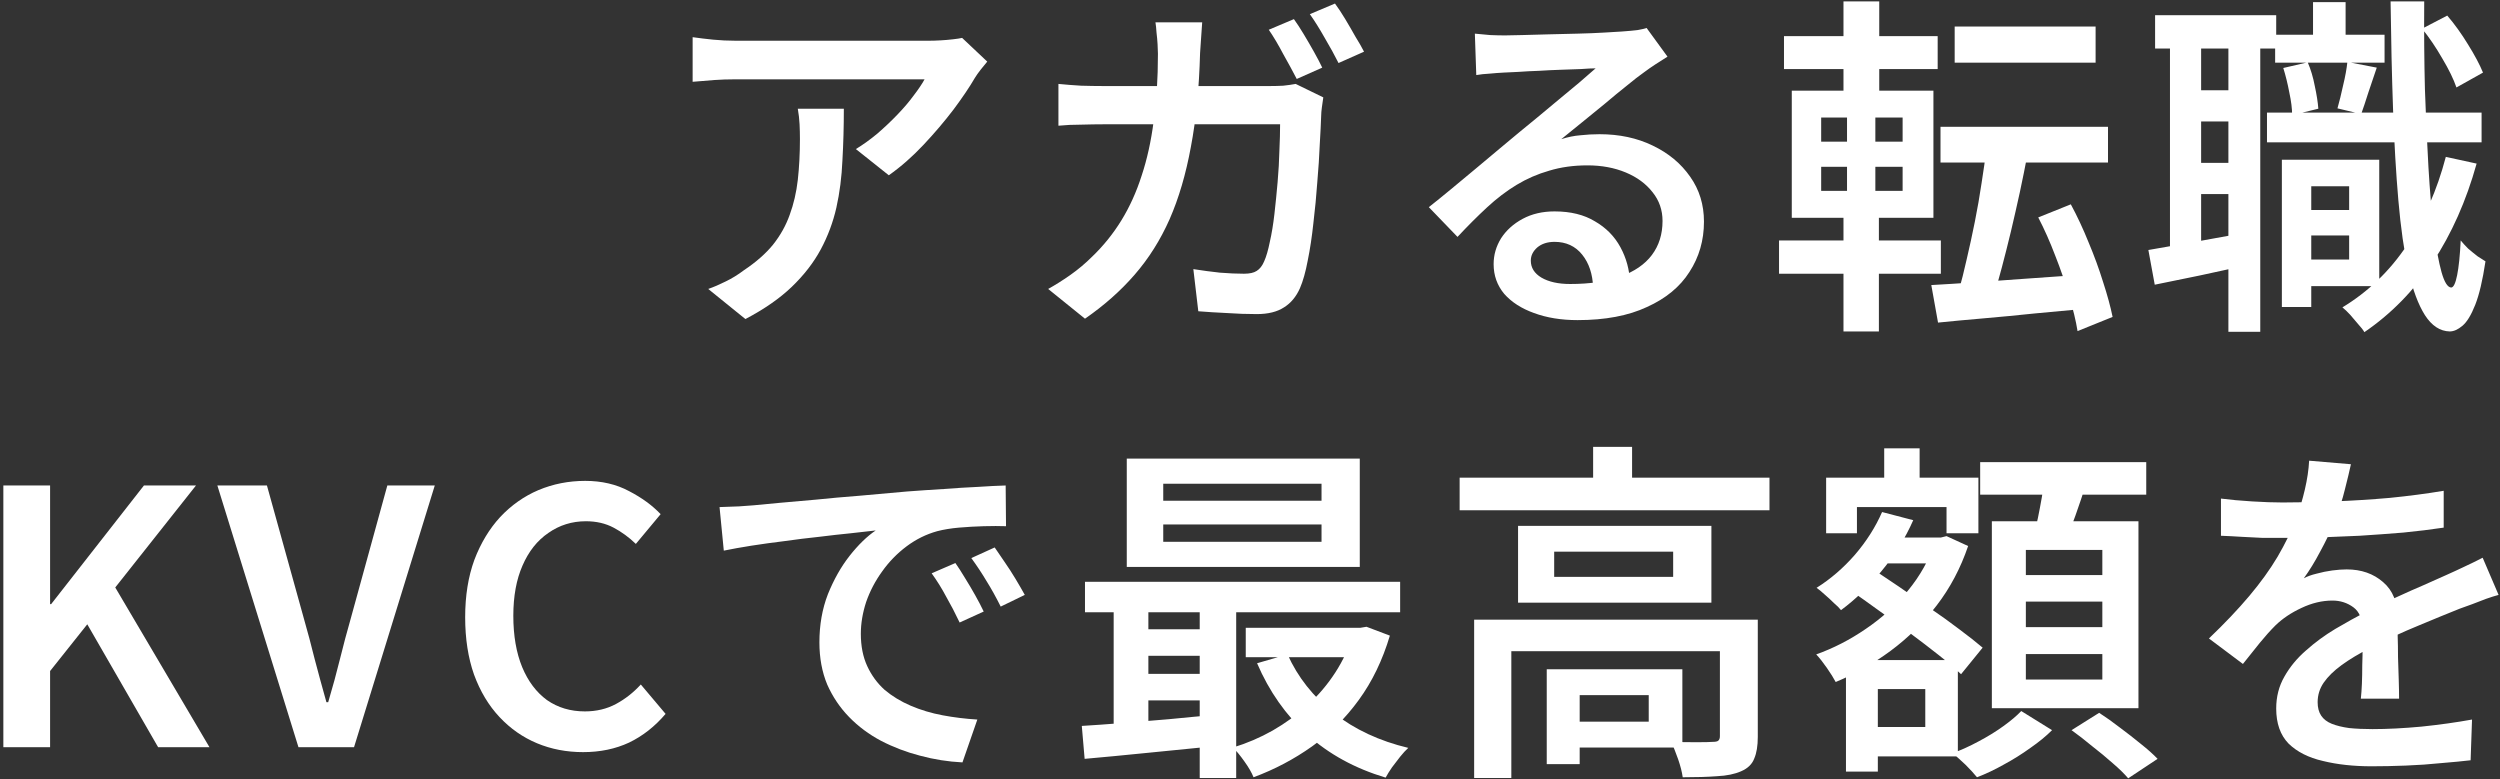
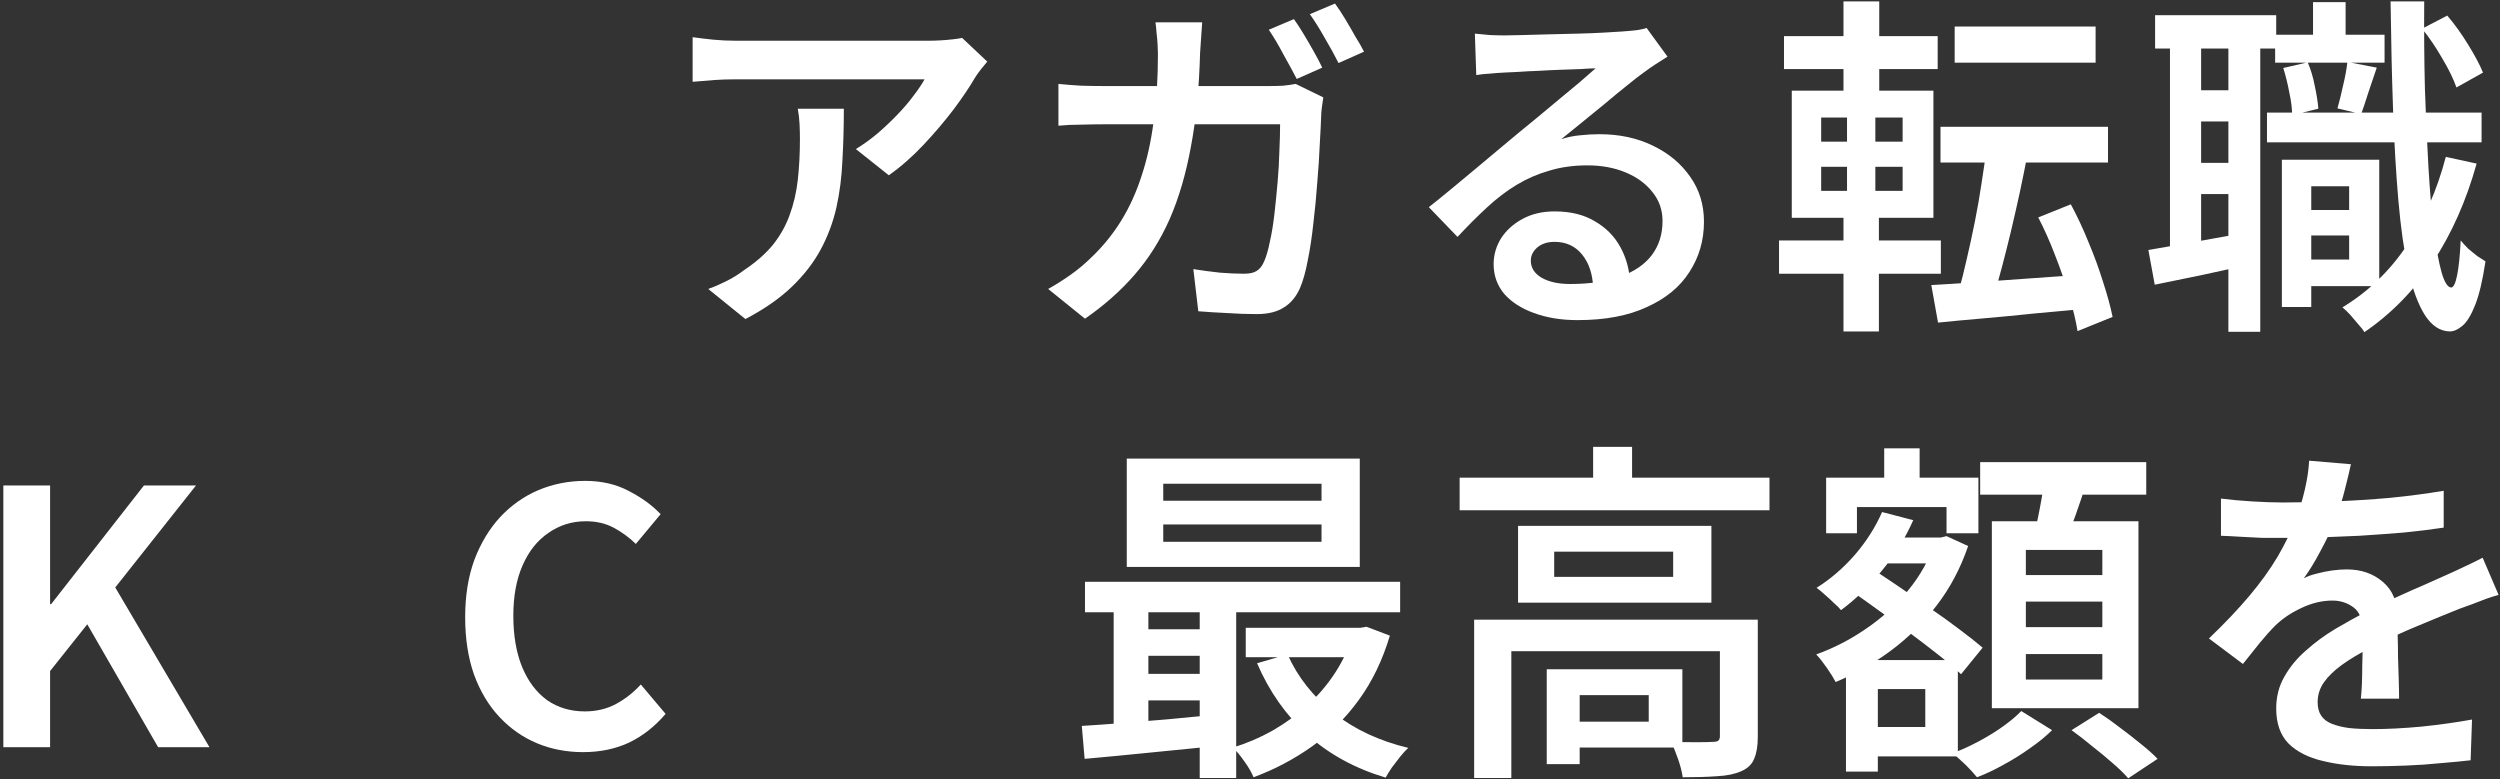
<svg xmlns="http://www.w3.org/2000/svg" width="706" height="220" viewBox="0 0 706 220" fill="none">
  <rect x="0" y="0" width="706" height="220" fill="#333333" stroke="none" />
  <path d="M663.901 131.1C663.501 132.967 662.934 135.333 662.201 138.2C661.534 141 660.501 144.167 659.101 147.7C658.034 150.3 656.734 153 655.201 155.8C653.734 158.6 652.201 161.1 650.601 163.3C651.601 162.767 652.801 162.333 654.201 162C655.667 161.6 657.134 161.3 658.601 161.1C660.134 160.9 661.501 160.8 662.701 160.8C666.834 160.8 670.267 162 673.001 164.4C675.734 166.733 677.101 170.133 677.101 174.6C677.101 175.933 677.101 177.567 677.101 179.5C677.167 181.433 677.201 183.467 677.201 185.6C677.267 187.733 677.334 189.833 677.401 191.9C677.467 193.9 677.501 195.7 677.501 197.3H666.701C666.834 196.1 666.934 194.7 667.001 193.1C667.067 191.433 667.101 189.7 667.101 187.9C667.167 186.033 667.201 184.267 667.201 182.6C667.201 180.933 667.201 179.433 667.201 178.1C667.201 174.967 666.334 172.767 664.601 171.5C662.867 170.233 660.901 169.6 658.701 169.6C655.767 169.6 652.834 170.3 649.901 171.7C647.034 173.033 644.601 174.667 642.601 176.6C641.134 178.067 639.667 179.7 638.201 181.5C636.734 183.3 635.134 185.3 633.401 187.5L623.801 180.3C628.201 176.1 632.001 172.1 635.201 168.3C638.401 164.5 641.067 160.8 643.201 157.2C645.334 153.533 647.067 150 648.401 146.6C649.401 143.867 650.234 141.067 650.901 138.2C651.567 135.333 651.967 132.633 652.101 130.1L663.901 131.1ZM627.201 140.8C629.801 141.133 632.734 141.4 636.001 141.6C639.267 141.8 642.134 141.9 644.601 141.9C649.001 141.9 653.801 141.8 659.001 141.6C664.267 141.4 669.567 141.067 674.901 140.6C680.234 140.067 685.301 139.4 690.101 138.6V149C686.567 149.533 682.767 150 678.701 150.4C674.634 150.733 670.501 151.033 666.301 151.3C662.167 151.5 658.167 151.667 654.301 151.8C650.501 151.867 647.067 151.9 644.001 151.9C642.601 151.9 640.934 151.9 639.001 151.9C637.134 151.833 635.167 151.733 633.101 151.6C631.034 151.467 629.067 151.367 627.201 151.3V140.8ZM705.601 168C704.601 168.267 703.434 168.633 702.101 169.1C700.834 169.567 699.534 170.067 698.201 170.6C696.867 171.067 695.667 171.5 694.601 171.9C691.267 173.233 687.367 174.833 682.901 176.7C678.501 178.5 673.967 180.6 669.301 183C666.167 184.6 663.501 186.2 661.301 187.8C659.101 189.4 657.401 191.067 656.201 192.8C655.067 194.467 654.501 196.3 654.501 198.3C654.501 199.833 654.834 201.1 655.501 202.1C656.167 203.1 657.167 203.867 658.501 204.4C659.834 204.933 661.467 205.333 663.401 205.6C665.334 205.8 667.534 205.9 670.001 205.9C674.134 205.9 678.734 205.667 683.801 205.2C688.934 204.667 693.701 204 698.101 203.2L697.701 214.7C695.434 214.967 692.667 215.233 689.401 215.5C686.201 215.833 682.867 216.067 679.401 216.2C676.001 216.333 672.767 216.4 669.701 216.4C664.634 216.4 660.067 215.9 656.001 214.9C651.934 213.967 648.701 212.333 646.301 210C643.967 207.6 642.801 204.3 642.801 200.1C642.801 196.767 643.567 193.767 645.101 191.1C646.634 188.367 648.667 185.9 651.201 183.7C653.734 181.433 656.501 179.4 659.501 177.6C662.567 175.8 665.567 174.133 668.501 172.6C671.634 171 674.501 169.633 677.101 168.5C679.701 167.3 682.101 166.233 684.301 165.3C686.567 164.3 688.734 163.333 690.801 162.4C692.601 161.6 694.334 160.8 696.001 160C697.734 159.2 699.434 158.367 701.101 157.5L705.601 168Z" fill="white" />
  <path d="M528.4 151.8H548.2V159.1H528.4V151.8ZM532.1 126.6H542.1V141.7H532.1V126.6ZM526.2 186.4H552.9V213.6H526.2V205.3H543.7V194.6H526.2V186.4ZM515.7 134.9H558.7V150.6H549.7V143.2H524.4V150.6H515.7V134.9ZM521.3 186.4H530.3V217.9H521.3V186.4ZM546.4 151.8H548.1L549.7 151.4L555.8 154.2C553.667 160.467 550.7 166.067 546.9 171C543.1 175.933 538.767 180.2 533.9 183.8C529.034 187.4 523.867 190.333 518.4 192.6C517.8 191.467 516.967 190.133 515.9 188.6C514.834 187.067 513.834 185.8 512.9 184.8C517.767 183.067 522.434 180.667 526.9 177.6C531.434 174.533 535.4 170.933 538.8 166.8C542.2 162.667 544.734 158.167 546.4 153.3V151.8ZM531.5 144.6L540.3 146.9C538.034 152.033 535.067 156.8 531.4 161.2C527.8 165.6 523.967 169.3 519.9 172.3C519.434 171.7 518.767 171.033 517.9 170.3C517.1 169.5 516.234 168.7 515.3 167.9C514.434 167.1 513.667 166.467 513 166C516.934 163.533 520.534 160.433 523.8 156.7C527.067 152.9 529.634 148.867 531.5 144.6ZM522.4 166.6L528.1 160.2C530.634 161.867 533.367 163.7 536.3 165.7C539.234 167.7 542.167 169.733 545.1 171.8C548.034 173.8 550.767 175.767 553.3 177.7C555.9 179.633 558.1 181.367 559.9 182.9L553.8 190.4C552.134 188.8 550.034 187 547.5 185C544.967 183 542.267 180.933 539.4 178.8C536.534 176.667 533.634 174.567 530.7 172.5C527.767 170.367 525 168.4 522.4 166.6ZM559.2 130.5H606.1V139.7H559.2V130.5ZM572.1 169.9V177.1H593.7V169.9H572.1ZM572.1 184.7V191.9H593.7V184.7H572.1ZM572.1 155.3V162.4H593.7V155.3H572.1ZM562.5 147.2H603.9V200H562.5V147.2ZM577.4 135.3L589.1 136.7C588.167 139.633 587.167 142.6 586.1 145.6C585.034 148.533 584.067 151.067 583.2 153.2L574.3 151.5C574.7 149.9 575.1 148.167 575.5 146.3C575.9 144.367 576.267 142.433 576.6 140.5C576.934 138.567 577.2 136.833 577.4 135.3ZM570.8 200.8L579.5 206.2C577.834 207.867 575.8 209.533 573.4 211.2C571 212.933 568.5 214.5 565.9 215.9C563.3 217.367 560.767 218.567 558.3 219.5C557.5 218.5 556.434 217.333 555.1 216C553.767 214.733 552.534 213.633 551.4 212.7C553.8 211.833 556.234 210.733 558.7 209.4C561.234 208.067 563.567 206.633 565.7 205.1C567.834 203.567 569.534 202.133 570.8 200.8ZM585 206.2L592.8 201.3C594.667 202.5 596.634 203.9 598.7 205.5C600.767 207.033 602.734 208.567 604.6 210.1C606.534 211.633 608.1 213.033 609.3 214.3L601 219.8C599.934 218.533 598.467 217.1 596.6 215.5C594.8 213.9 592.867 212.3 590.8 210.7C588.8 209.033 586.867 207.533 585 206.2Z" fill="white" />
  <path d="M412.2 134.9H499.7V144.1H412.2V134.9ZM449.9 126.2H460.9V139.5H449.9V126.2ZM416.3 175H489.8V183.9H426.8V219.7H416.3V175ZM485.7 175H496.4V208.1C496.4 210.633 496.067 212.667 495.4 214.2C494.8 215.8 493.567 217 491.7 217.8C489.9 218.6 487.634 219.067 484.9 219.2C482.234 219.4 479 219.5 475.2 219.5C475 218.033 474.567 216.333 473.9 214.4C473.234 212.467 472.567 210.833 471.9 209.5C474.434 209.567 476.834 209.6 479.1 209.6C481.367 209.6 482.9 209.567 483.7 209.5C484.434 209.5 484.934 209.4 485.2 209.2C485.534 208.933 485.7 208.5 485.7 207.9V175ZM436.8 189H446.1V215.8H436.8V189ZM441.6 189H475.1V211.1H441.6V203.8H465.6V196.3H441.6V189ZM438.9 155.8V162.9H472.5V155.8H438.9ZM428.7 148.5H483.3V170.2H428.7V148.5Z" fill="white" />
  <path d="M328.5 148.1V153H373.2V148.1H328.5ZM328.5 136.6V141.4H373.2V136.6H328.5ZM318.2 129.5H384V160.1H318.2V129.5ZM306.4 164.3H395.4V172.9H306.4V164.3ZM351.8 177.3H385.3V185.6H351.8V177.3ZM321.1 177.7H344.4V185.2H321.1V177.7ZM321.1 190.3H344.4V197.8H321.1V190.3ZM363.6 184.8C366.467 191.2 370.833 196.733 376.7 201.4C382.567 206 389.567 209.267 397.7 211.2C396.967 211.867 396.2 212.7 395.4 213.7C394.6 214.7 393.833 215.7 393.1 216.7C392.367 217.767 391.767 218.733 391.3 219.6C382.633 217 375.267 212.967 369.2 207.5C363.133 201.967 358.4 195.233 355 187.3L363.6 184.8ZM382.2 177.3H384.1L385.9 177L392.5 179.5C390.433 186.433 387.5 192.5 383.7 197.7C379.967 202.833 375.567 207.2 370.5 210.8C365.433 214.4 359.933 217.3 354 219.5C353.467 218.167 352.6 216.667 351.4 215C350.267 213.4 349.2 212.1 348.2 211.1C352.133 209.9 355.867 208.3 359.4 206.3C363 204.233 366.3 201.833 369.3 199.1C372.3 196.367 374.9 193.3 377.1 189.9C379.3 186.5 381 182.833 382.2 178.9V177.3ZM305.5 205C308.833 204.8 312.6 204.533 316.8 204.2C321 203.867 325.433 203.5 330.1 203.1C334.767 202.633 339.433 202.2 344.1 201.8L344.2 210.6C337.467 211.267 330.767 211.933 324.1 212.6C317.5 213.267 311.567 213.833 306.3 214.3L305.5 205ZM338.8 167.1H349.1V219.7H338.8V167.1ZM314.5 167.3H324.3V208.1H314.5V167.3Z" fill="white" />
-   <path d="M203.2 143.2C205.134 143.133 206.967 143.067 208.7 143C210.434 142.867 211.8 142.767 212.8 142.7C214.734 142.5 217.2 142.267 220.2 142C223.2 141.733 226.6 141.433 230.4 141.1C234.267 140.7 238.367 140.333 242.7 140C247.034 139.6 251.5 139.2 256.1 138.8C259.634 138.533 263.1 138.3 266.5 138.1C269.9 137.833 273.1 137.633 276.1 137.5C279.1 137.3 281.734 137.167 284 137.1L284.1 148.6C282.3 148.533 280.2 148.533 277.8 148.6C275.467 148.667 273.134 148.8 270.8 149C268.534 149.2 266.5 149.533 264.7 150C261.567 150.867 258.667 152.3 256 154.3C253.334 156.3 251.034 158.667 249.1 161.4C247.167 164.067 245.667 166.933 244.6 170C243.6 173.067 243.1 176.067 243.1 179C243.1 182.467 243.7 185.5 244.9 188.1C246.1 190.7 247.734 192.933 249.8 194.8C251.934 196.6 254.4 198.1 257.2 199.3C260 200.5 263 201.4 266.2 202C269.4 202.6 272.667 203 276 203.2L271.8 215.3C267.734 215.1 263.734 214.467 259.8 213.4C255.934 212.4 252.267 211 248.8 209.2C245.4 207.4 242.4 205.167 239.8 202.5C237.2 199.833 235.134 196.767 233.6 193.3C232.134 189.767 231.4 185.8 231.4 181.4C231.4 176.467 232.2 171.933 233.8 167.8C235.467 163.667 237.5 160.067 239.9 157C242.367 153.867 244.834 151.467 247.3 149.8C245.367 150 243 150.267 240.2 150.6C237.467 150.867 234.5 151.2 231.3 151.6C228.1 151.933 224.867 152.333 221.6 152.8C218.334 153.2 215.2 153.633 212.2 154.1C209.267 154.567 206.667 155.033 204.4 155.5L203.2 143.2ZM269.8 159C270.6 160.133 271.5 161.533 272.5 163.2C273.5 164.8 274.467 166.433 275.4 168.1C276.334 169.767 277.134 171.3 277.8 172.7L271 175.8C269.734 173.133 268.467 170.7 267.2 168.5C266 166.233 264.634 164.033 263.1 161.9L269.8 159ZM280.9 154.6C281.7 155.733 282.634 157.1 283.7 158.7C284.767 160.233 285.8 161.833 286.8 163.5C287.8 165.167 288.667 166.667 289.4 168L282.6 171.3C281.267 168.633 279.934 166.233 278.6 164.1C277.334 161.967 275.9 159.8 274.3 157.6L280.9 154.6Z" fill="white" />
  <path d="M164.663 212.4C159.997 212.4 155.663 211.567 151.663 209.9C147.663 208.233 144.13 205.767 141.063 202.5C137.997 199.233 135.597 195.233 133.863 190.5C132.197 185.767 131.363 180.367 131.363 174.3C131.363 168.233 132.23 162.833 133.963 158.1C135.763 153.367 138.197 149.333 141.263 146C144.397 142.667 147.997 140.133 152.063 138.4C156.197 136.667 160.597 135.8 165.263 135.8C169.93 135.8 174.063 136.767 177.663 138.7C181.263 140.567 184.23 142.733 186.563 145.2L179.563 153.6C177.63 151.733 175.53 150.2 173.263 149C170.997 147.8 168.397 147.2 165.463 147.2C161.53 147.2 157.997 148.3 154.863 150.5C151.73 152.633 149.297 155.7 147.563 159.7C145.83 163.633 144.963 168.367 144.963 173.9C144.963 179.5 145.797 184.333 147.463 188.4C149.13 192.4 151.463 195.5 154.463 197.7C157.53 199.833 161.097 200.9 165.163 200.9C168.43 200.9 171.363 200.2 173.963 198.8C176.563 197.4 178.897 195.567 180.963 193.3L187.963 201.6C184.963 205.133 181.53 207.833 177.663 209.7C173.797 211.5 169.463 212.4 164.663 212.4Z" fill="white" />
-   <path d="M84.282 211L61.382 137.1H75.382L85.682 174.2C86.882 178.4 87.948 182.4 88.882 186.2C89.882 190 90.982 194.033 92.182 198.3H92.682C93.948 194.033 95.049 190 95.982 186.2C96.915 182.4 97.982 178.4 99.182 174.2L109.382 137.1H122.782L99.982 211H84.282Z" fill="white" />
  <path d="M0.947 211V137.1H14.147V170.6H14.447L40.647 137.1H55.347L32.547 165.9L59.147 211H44.647L24.647 176.3L14.147 189.5V211H0.947Z" fill="white" />
  <path d="M648.499 59.3H667.199V66.5H648.499V59.3ZM642.499 9.8H673.399V17.7H642.499V9.8ZM640.199 31.8H700.799V40.2H640.199V31.8ZM650.699 45.1H671.899V80.8H650.699V73.3H663.399V52.6H650.699V45.1ZM644.399 45.1H652.699V86.7H644.399V45.1ZM653.199 0.6H662.399V15.2H653.199V0.6ZM690.699 44.3L699.399 46.2C696.466 56.733 692.333 66.033 686.999 74.1C681.666 82.1 675.233 88.667 667.699 93.8C667.366 93.2 666.799 92.467 665.999 91.6C665.266 90.733 664.499 89.833 663.699 88.9C662.899 88.033 662.166 87.333 661.499 86.8C668.766 82.4 674.833 76.567 679.699 69.3C684.566 62.033 688.233 53.7 690.699 44.3ZM644.799 19.2L651.699 17.6C652.566 19.6 653.233 21.833 653.699 24.3C654.233 26.767 654.566 28.9 654.699 30.7L647.299 32.5C647.299 30.7 647.033 28.567 646.499 26.1C646.033 23.633 645.466 21.333 644.799 19.2ZM683.999 8.1L691.099 4.4C693.166 6.8 695.133 9.533 696.999 12.6C698.866 15.6 700.266 18.233 701.199 20.5L693.699 24.7C692.899 22.367 691.566 19.633 689.699 16.5C687.899 13.367 685.999 10.567 683.999 8.1ZM662.899 17.5L671.199 19.1C670.399 21.433 669.599 23.8 668.799 26.2C668.066 28.533 667.399 30.533 666.799 32.2L660.099 30.6C660.633 28.733 661.166 26.567 661.699 24.1C662.299 21.633 662.699 19.433 662.899 17.5ZM608.599 4.3H642.799V13.7H608.599V4.3ZM616.999 25.5H634.699V34.3H616.999V25.5ZM616.999 46H634.699V54.8H616.999V46ZM612.799 9.3H621.599V72.4H612.799V9.3ZM629.299 9.2H638.299V93.7H629.299V9.2ZM606.699 70.6C610.233 70 614.433 69.267 619.299 68.4C624.166 67.533 629.133 66.633 634.199 65.7L634.999 74.8C630.399 75.8 625.799 76.8 621.199 77.8C616.599 78.733 612.366 79.6 608.499 80.4L606.699 70.6ZM675.099 0.4H684.599C684.533 9 684.599 17.267 684.799 25.2C685.066 33.133 685.399 40.5 685.799 47.3C686.199 54.033 686.699 59.933 687.299 65C687.966 70.067 688.699 74.033 689.499 76.9C690.299 79.7 691.199 81.133 692.199 81.2C692.866 81.2 693.433 80.033 693.899 77.7C694.366 75.367 694.699 72.1 694.899 67.9C695.433 68.567 696.133 69.333 696.999 70.2C697.933 71 698.833 71.733 699.699 72.4C700.633 73 701.366 73.467 701.899 73.8C701.099 79.133 700.133 83.233 698.999 86.1C697.866 88.967 696.666 90.933 695.399 92C694.133 93.067 692.933 93.6 691.799 93.6C689.066 93.533 686.733 92 684.799 89C682.933 86.067 681.366 81.867 680.099 76.4C678.899 70.867 677.966 64.267 677.299 56.6C676.633 48.933 676.133 40.367 675.799 30.9C675.466 21.433 675.233 11.267 675.099 0.4Z" fill="white" />
  <path d="M551.999 7.5H591.799V17.7H551.999V7.5ZM547.999 35.8H595.299V45.9H547.999V35.8ZM560.999 41.4L572.599 43.4C571.933 46.933 571.199 50.567 570.399 54.3C569.599 57.967 568.766 61.633 567.899 65.3C567.033 68.9 566.166 72.333 565.299 75.6C564.433 78.867 563.599 81.8 562.799 84.4L553.099 82.2C553.899 79.533 554.666 76.533 555.399 73.2C556.199 69.8 556.966 66.267 557.699 62.6C558.433 58.933 559.066 55.3 559.599 51.7C560.199 48.033 560.666 44.6 560.999 41.4ZM545.399 80.5C549.066 80.3 553.299 80.033 558.099 79.7C562.966 79.367 568.099 79 573.499 78.6C578.966 78.2 584.399 77.833 589.799 77.5L589.899 87.1C584.899 87.567 579.866 88.033 574.799 88.5C569.733 89.033 564.866 89.5 560.199 89.9C555.533 90.3 551.233 90.7 547.299 91.1L545.399 80.5ZM575.599 61.4L584.799 57.7C586.599 61.033 588.266 64.6 589.799 68.4C591.399 72.2 592.766 75.933 593.899 79.6C595.099 83.267 595.999 86.567 596.599 89.5L586.699 93.5C586.233 90.567 585.433 87.267 584.299 83.6C583.233 79.867 581.933 76.067 580.399 72.2C578.933 68.333 577.333 64.733 575.599 61.4ZM503.799 10.2H547.199V19.5H503.799V10.2ZM502.399 67.9H548.099V77.3H502.399V67.9ZM520.599 0.4H530.699V29.2H520.599V0.4ZM521.599 29.1H529.599V57.3H530.599V93.6H520.599V57.3H521.599V29.1ZM514.299 47.1V53.9H537.299V47.1H514.299ZM514.299 33.2V40H537.299V33.2H514.299ZM505.999 25.6H545.999V61.5H505.999V25.6Z" fill="white" />
  <path d="M416.5 9.5C417.833 9.633 419.267 9.767 420.8 9.9C422.333 9.967 423.733 10 425 10C426.067 10 427.7 9.967 429.9 9.9C432.1 9.833 434.567 9.767 437.3 9.7C440.033 9.633 442.767 9.567 445.5 9.5C448.3 9.433 450.8 9.333 453 9.2C455.2 9.067 456.867 8.967 458 8.9C459.867 8.767 461.333 8.633 462.4 8.5C463.533 8.3 464.4 8.1 465 7.9L470.9 16C469.833 16.667 468.733 17.367 467.6 18.1C466.467 18.833 465.367 19.6 464.3 20.4C462.967 21.333 461.333 22.6 459.4 24.2C457.467 25.733 455.4 27.433 453.2 29.3C451 31.1 448.833 32.867 446.7 34.6C444.567 36.333 442.633 37.9 440.9 39.3C442.767 38.7 444.567 38.333 446.3 38.2C448.1 38 449.9 37.9 451.7 37.9C457.3 37.9 462.3 38.967 466.7 41.1C471.167 43.233 474.7 46.167 477.3 49.9C479.9 53.567 481.2 57.8 481.2 62.6C481.2 67.867 479.833 72.6 477.1 76.8C474.433 81 470.433 84.3 465.1 86.7C459.833 89.167 453.3 90.4 445.5 90.4C440.9 90.4 436.8 89.733 433.2 88.4C429.667 87.133 426.867 85.333 424.8 83C422.8 80.6 421.8 77.8 421.8 74.6C421.8 72 422.5 69.567 423.9 67.3C425.367 65.033 427.4 63.2 430 61.8C432.6 60.4 435.6 59.7 439 59.7C443.533 59.7 447.333 60.633 450.4 62.5C453.533 64.3 455.933 66.733 457.6 69.8C459.267 72.867 460.167 76.167 460.3 79.7L449.9 81.2C449.767 77.4 448.733 74.3 446.8 71.9C444.867 69.5 442.267 68.3 439 68.3C437 68.3 435.367 68.833 434.1 69.9C432.9 70.967 432.3 72.2 432.3 73.6C432.3 75.6 433.3 77.2 435.3 78.4C437.367 79.6 440.067 80.2 443.4 80.2C449 80.2 453.733 79.5 457.6 78.1C461.533 76.7 464.5 74.667 466.5 72C468.5 69.333 469.5 66.133 469.5 62.4C469.5 59.333 468.567 56.633 466.7 54.3C464.833 51.9 462.3 50.033 459.1 48.7C455.9 47.367 452.3 46.7 448.3 46.7C444.367 46.7 440.767 47.2 437.5 48.2C434.233 49.133 431.167 50.467 428.3 52.2C425.433 53.933 422.633 56.067 419.9 58.6C417.233 61.067 414.467 63.833 411.6 66.9L403.5 58.5C405.367 57.033 407.467 55.333 409.8 53.4C412.133 51.467 414.5 49.5 416.9 47.5C419.3 45.5 421.567 43.6 423.7 41.8C425.833 40 427.633 38.5 429.1 37.3C430.5 36.167 432.167 34.8 434.1 33.2C436.033 31.6 438.033 29.933 440.1 28.2C442.167 26.467 444.133 24.833 446 23.3C447.867 21.7 449.4 20.367 450.6 19.3C449.6 19.3 448.233 19.367 446.5 19.5C444.767 19.567 442.867 19.633 440.8 19.7C438.733 19.767 436.667 19.867 434.6 20C432.533 20.067 430.6 20.167 428.8 20.3C427.067 20.367 425.667 20.433 424.6 20.5C423.333 20.567 422 20.667 420.6 20.8C419.267 20.867 418.033 21 416.9 21.2L416.5 9.5Z" fill="white" />
  <path d="M365.4 5.4C366.267 6.6 367.2 8.033 368.2 9.7C369.2 11.367 370.167 13.033 371.1 14.7C372.033 16.367 372.8 17.833 373.4 19.1L366.2 22.3C365.133 20.233 363.867 17.9 362.4 15.3C361 12.633 359.633 10.333 358.3 8.4L365.4 5.4ZM377 1C377.933 2.267 378.9 3.733 379.9 5.4C380.9 7.067 381.867 8.733 382.8 10.4C383.8 12 384.6 13.4 385.2 14.6L378 17.8C376.933 15.667 375.633 13.3 374.1 10.7C372.633 8.1 371.233 5.867 369.9 4L377 1ZM339.5 6.3C339.433 7.433 339.333 8.867 339.2 10.6C339.067 12.333 338.967 13.8 338.9 15C338.633 25 337.767 33.833 336.3 41.5C334.9 49.167 332.9 55.967 330.3 61.9C327.7 67.767 324.4 73 320.4 77.6C316.467 82.133 311.8 86.267 306.4 90L296 81.6C297.933 80.533 300 79.233 302.2 77.7C304.467 76.1 306.533 74.367 308.4 72.5C311.6 69.433 314.367 66 316.7 62.2C319.033 58.4 320.933 54.2 322.4 49.6C323.933 45 325.067 39.867 325.8 34.2C326.6 28.533 327 22.2 327 15.2C327 14.467 326.967 13.567 326.9 12.5C326.833 11.367 326.733 10.267 326.6 9.2C326.533 8.067 326.433 7.1 326.3 6.3H339.5ZM373.7 27.5C373.567 28.367 373.433 29.3 373.3 30.3C373.167 31.3 373.1 32.1 373.1 32.7C373.033 34.767 372.9 37.467 372.7 40.8C372.567 44.067 372.333 47.633 372 51.5C371.733 55.3 371.367 59.133 370.9 63C370.5 66.8 369.967 70.333 369.3 73.6C368.7 76.8 367.967 79.4 367.1 81.4C366.033 83.8 364.533 85.6 362.6 86.8C360.667 88.067 358.1 88.7 354.9 88.7C352.1 88.7 349.267 88.6 346.4 88.4C343.533 88.267 340.867 88.1 338.4 87.9L337 76C339.533 76.4 342.033 76.733 344.5 77C347.033 77.2 349.3 77.3 351.3 77.3C352.9 77.3 354.1 77.033 354.9 76.5C355.767 75.967 356.467 75.067 357 73.8C357.6 72.467 358.133 70.633 358.6 68.3C359.133 65.967 359.567 63.333 359.9 60.4C360.233 57.467 360.533 54.467 360.8 51.4C361.067 48.333 361.233 45.4 361.3 42.6C361.433 39.733 361.5 37.233 361.5 35.1H311.6C309.8 35.1 307.733 35.133 305.4 35.2C303.067 35.2 300.9 35.3 298.9 35.5V23.7C300.9 23.9 303.033 24.067 305.3 24.2C307.567 24.267 309.633 24.3 311.5 24.3H358.7C359.967 24.3 361.2 24.267 362.4 24.2C363.667 24.067 364.833 23.9 365.9 23.7L373.7 27.5Z" fill="white" />
  <path d="M278.8 17.4C278.333 17.933 277.733 18.667 277 19.6C276.266 20.533 275.7 21.333 275.3 22C273.833 24.533 271.833 27.5 269.3 30.9C266.766 34.233 263.933 37.567 260.8 40.9C257.666 44.233 254.4 47.1 251 49.5L241.7 42.1C243.766 40.833 245.8 39.367 247.8 37.7C249.8 35.967 251.666 34.2 253.4 32.4C255.2 30.533 256.733 28.733 258 27C259.333 25.267 260.366 23.733 261.1 22.4C260.166 22.4 258.6 22.4 256.4 22.4C254.266 22.4 251.7 22.4 248.7 22.4C245.766 22.4 242.6 22.4 239.2 22.4C235.8 22.4 232.4 22.4 229 22.4C225.666 22.4 222.533 22.4 219.6 22.4C216.666 22.4 214.133 22.4 212 22.4C209.866 22.4 208.4 22.4 207.6 22.4C205.533 22.4 203.566 22.467 201.7 22.6C199.9 22.733 197.866 22.9 195.6 23.1V10.5C197.466 10.767 199.4 11 201.4 11.2C203.466 11.4 205.533 11.5 207.6 11.5C208.4 11.5 209.9 11.5 212.1 11.5C214.3 11.5 216.933 11.5 220 11.5C223.066 11.5 226.366 11.5 229.9 11.5C233.433 11.5 236.933 11.5 240.4 11.5C243.933 11.5 247.2 11.5 250.2 11.5C253.266 11.5 255.866 11.5 258 11.5C260.2 11.5 261.7 11.5 262.5 11.5C263.366 11.5 264.4 11.467 265.6 11.4C266.8 11.333 267.966 11.233 269.1 11.1C270.3 10.967 271.166 10.833 271.7 10.7L278.8 17.4ZM238.3 30.7C238.3 35.767 238.166 40.633 237.9 45.3C237.7 49.967 237.133 54.4 236.2 58.6C235.266 62.733 233.8 66.667 231.8 70.4C229.8 74.133 227.066 77.667 223.6 81C220.2 84.267 215.833 87.3 210.5 90.1L200 81.6C201.533 81.067 203.166 80.367 204.9 79.5C206.7 78.633 208.433 77.567 210.1 76.3C213.5 74.033 216.233 71.633 218.3 69.1C220.366 66.5 221.933 63.7 223 60.7C224.133 57.633 224.9 54.333 225.3 50.8C225.7 47.2 225.9 43.367 225.9 39.3C225.9 37.833 225.866 36.433 225.8 35.1C225.733 33.7 225.566 32.233 225.3 30.7H238.3Z" fill="white" />
</svg>